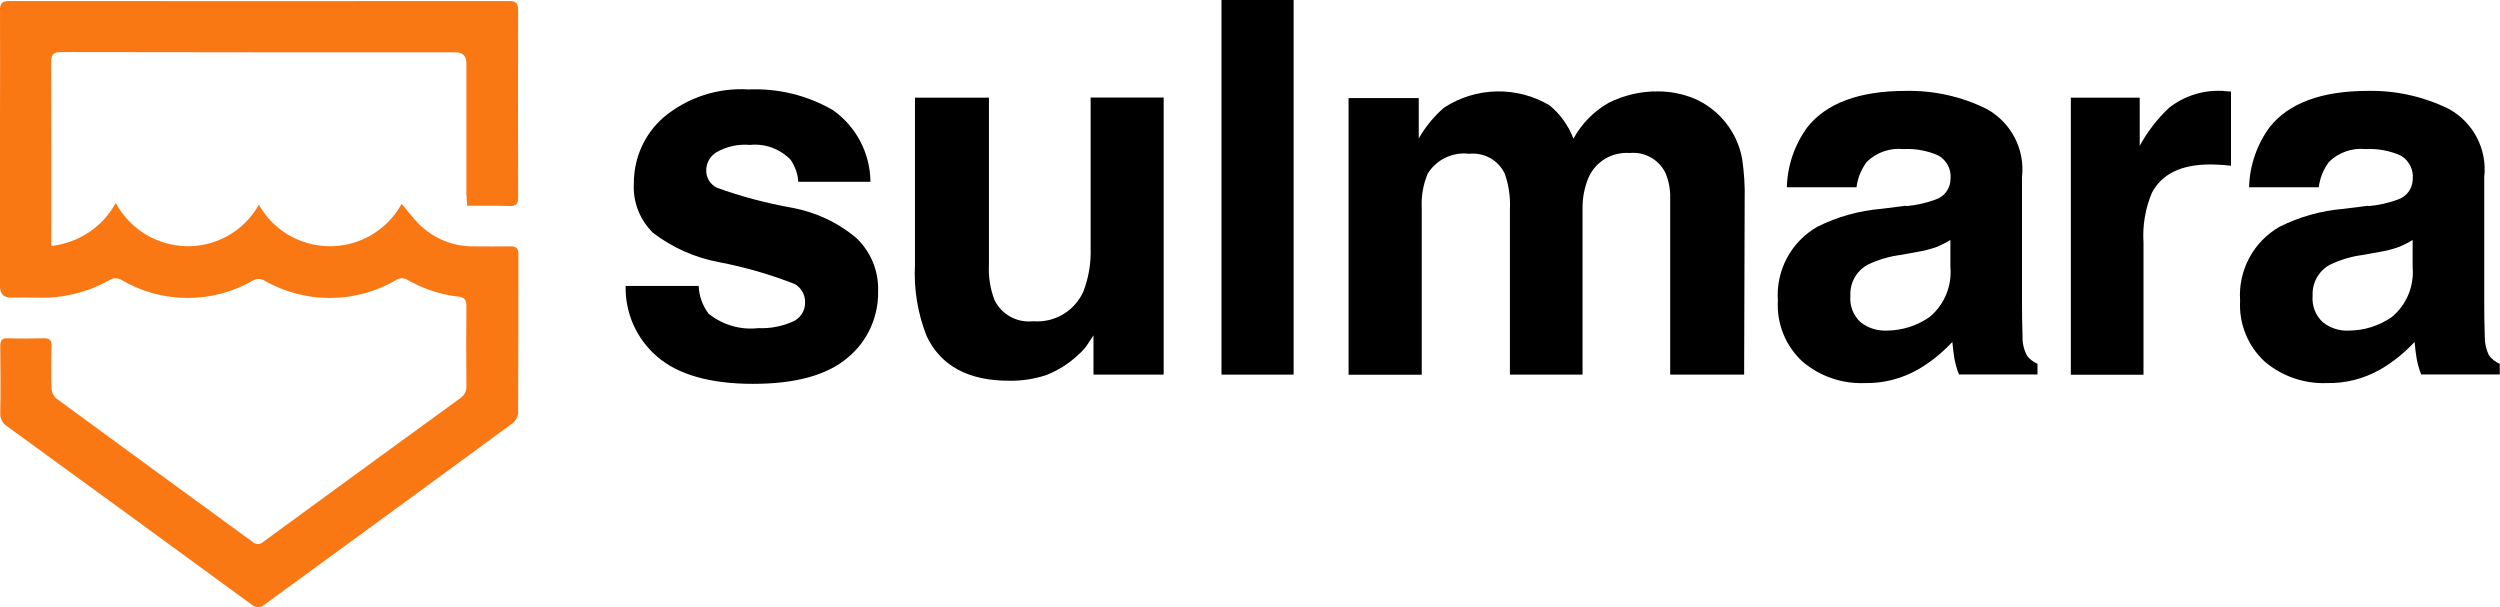
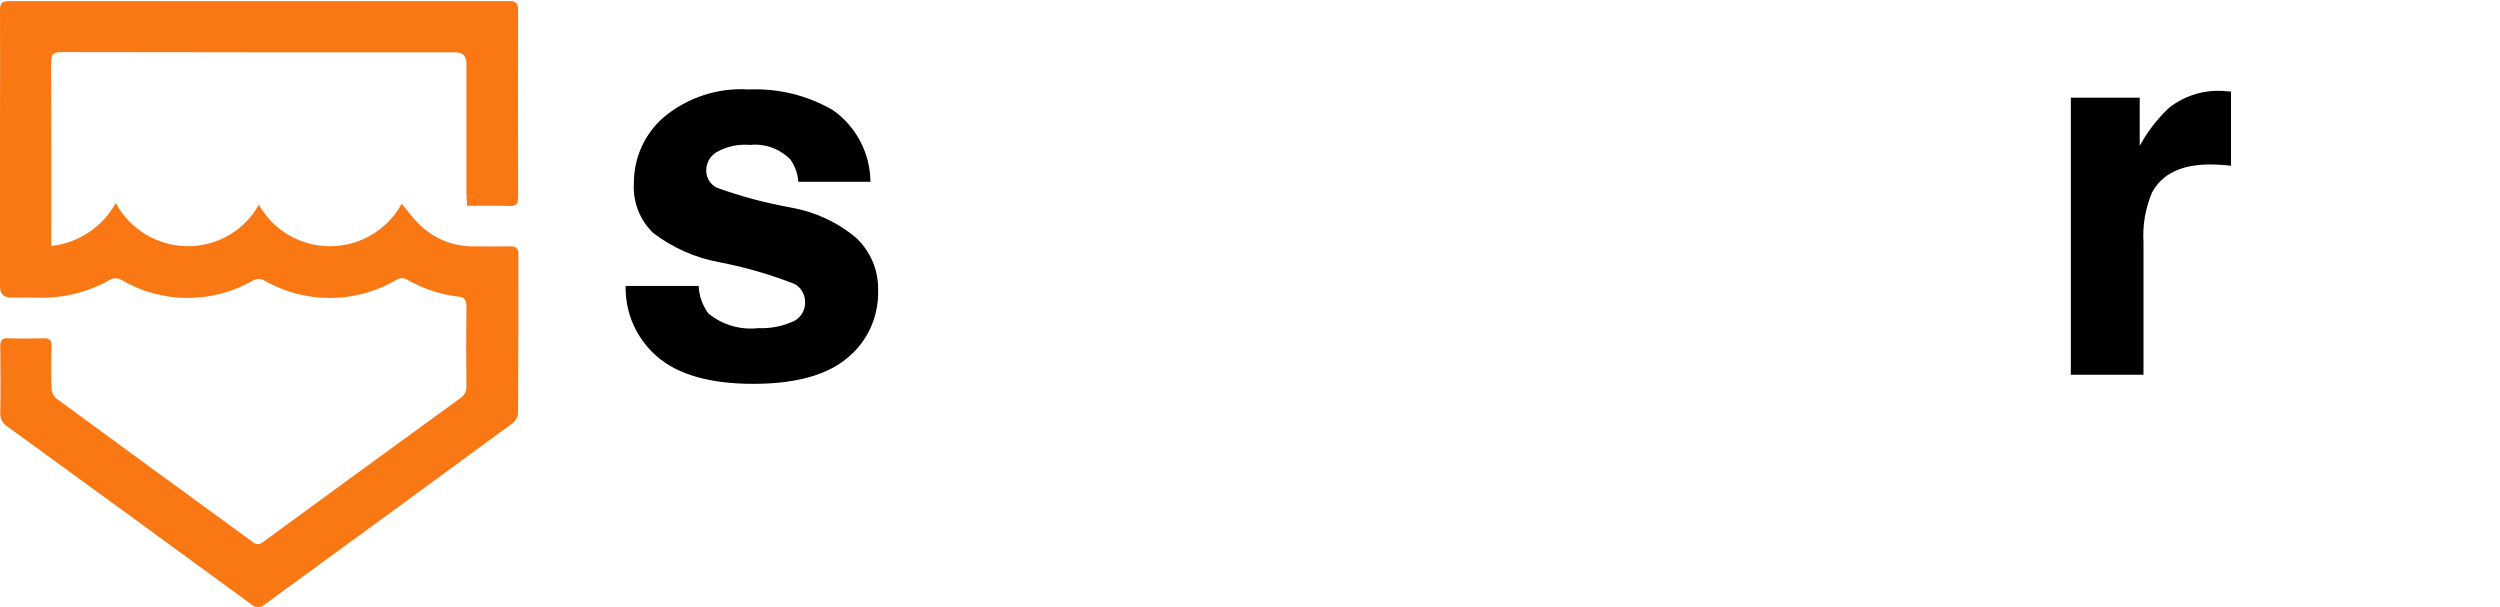
<svg xmlns="http://www.w3.org/2000/svg" id="Layer_1" data-name="Layer 1" width="192" height="46.64" viewBox="0 0 192 46.64">
  <path d="m35.88,15.81c-.02-.35-.06-.64-.06-.94V4.88q0-.86-.82-.86c-10.09,0-20.18,0-30.27-.02-.66,0-.81.19-.81.82.03,4.44.02,8.89.02,13.33v.74c2.09-.23,3.94-1.46,4.95-3.3,1.09,2.02,3.19,3.29,5.49,3.32,2.28.02,4.39-1.2,5.5-3.19,1.7,3.02,5.53,4.08,8.55,2.38,1.02-.58,1.86-1.43,2.42-2.45.46.54.83,1.06,1.28,1.51,1.12,1.14,2.65,1.78,4.25,1.76.94,0,1.87.02,2.81,0,.43-.01.62.14.62.58,0,4.08,0,8.16-.02,12.24-.03.3-.19.58-.43.77-6.34,4.65-12.69,9.29-19.04,13.92-.28.27-.73.27-1,0-6.24-4.57-12.49-9.12-18.75-13.67-.37-.22-.58-.63-.55-1.05.03-1.71.02-3.42,0-5.13,0-.43.12-.62.57-.6.94.03,1.87.02,2.81,0,.42,0,.56.15.55.56-.02,1.11-.03,2.22.01,3.33.02.28.15.55.36.73,5.02,3.68,10.04,7.35,15.07,11.01.23.23.6.23.83,0,5.04-3.69,10.08-7.36,15.13-11.03.32-.21.5-.58.47-.97-.02-2.03-.02-4.06,0-6.09,0-.47-.13-.69-.62-.74-1.42-.16-2.79-.63-4.02-1.35-.22-.09-.46-.08-.67.02-3.16,1.9-7.11,1.91-10.29.05-.24-.1-.5-.1-.74.01-3.16,1.85-7.08,1.83-10.22-.05-.23-.11-.5-.12-.73-.02-1.72,1-3.69,1.49-5.67,1.42-.66-.02-1.32,0-1.98,0Q.01,22.87,0,22.01v-12.89C0,6.35.02,3.57,0,.79,0,.27.14.08.69.08c12.81.01,25.63.01,38.44,0,.51,0,.66.19.66.68-.01,4.81-.01,9.62,0,14.42,0,.5-.18.66-.67.64-1.05-.03-2.12-.02-3.24-.02Z" style="fill: #fa7814;" />
  <g>
    <path d="m53.66,21.98c.03.76.3,1.5.76,2.11,1.08.87,2.46,1.27,3.83,1.11.89.04,1.79-.13,2.61-.49.59-.24.98-.83.97-1.47.02-.58-.28-1.13-.78-1.42-1.88-.74-3.82-1.3-5.8-1.68-1.85-.34-3.59-1.11-5.09-2.25-1.03-1-1.57-2.4-1.48-3.83,0-1.95.83-3.8,2.31-5.07,1.82-1.51,4.14-2.27,6.5-2.12,2.27-.1,4.52.45,6.48,1.59,1.79,1.26,2.86,3.31,2.88,5.5h-5.54c-.04-.61-.25-1.2-.6-1.7-.81-.83-1.96-1.25-3.12-1.13-.9-.08-1.8.12-2.58.57-.46.29-.75.78-.77,1.33-.03.59.29,1.13.82,1.39,1.88.68,3.82,1.19,5.79,1.54,1.83.34,3.55,1.15,4.96,2.36,1.08,1.05,1.67,2.5,1.63,4,.05,1.99-.81,3.9-2.35,5.16-1.57,1.33-3.98,2-7.26,2s-5.8-.71-7.39-2.12c-1.56-1.35-2.44-3.33-2.39-5.4h5.61Z" />
-     <path d="m75.95,7.5v12.82c-.05.93.1,1.86.43,2.73.55,1.11,1.73,1.76,2.96,1.62,1.65.14,3.21-.79,3.87-2.3.4-1.05.59-2.17.55-3.3V7.49h5.61v21.28h-5.39v-3.01c-.05.06-.18.26-.39.59-.2.32-.45.61-.74.86-.72.69-1.58,1.24-2.51,1.6-.92.3-1.88.45-2.84.43-3.13,0-5.23-1.13-6.32-3.4-.7-1.75-1.01-3.64-.91-5.52V7.5h5.68Z" />
-     <path d="m99.35,28.77h-5.54V0h5.54v28.77Z" />
-     <path d="m130.12,7.57c1.93.83,3.31,2.58,3.68,4.65.15,1.04.22,2.09.19,3.14l-.04,13.41h-5.68v-13.55c.02-.68-.11-1.37-.39-1.99-.52-1.01-1.6-1.59-2.72-1.48-1.36-.1-2.63.66-3.17,1.91-.32.77-.47,1.6-.45,2.44v12.67h-5.58v-12.67c.05-.93-.08-1.87-.39-2.75-.49-1.05-1.59-1.66-2.74-1.54-1.27-.16-2.52.45-3.19,1.54-.34.83-.5,1.72-.45,2.62v12.81h-5.62V7.53h5.39v3.1c.51-.89,1.17-1.69,1.94-2.36,2.45-1.6,5.59-1.67,8.11-.18.82.68,1.45,1.56,1.83,2.56.63-1.15,1.56-2.1,2.7-2.75,1.18-.59,2.49-.9,3.81-.88.95,0,1.89.19,2.77.55Z" />
-     <path d="m146.4,15.83c.76-.07,1.5-.23,2.21-.49.7-.21,1.18-.85,1.19-1.58.08-.73-.28-1.44-.92-1.81-.84-.38-1.77-.55-2.69-.5-1.04-.11-2.07.25-2.82.98-.43.57-.7,1.24-.79,1.95h-5.35c.04-1.65.59-3.25,1.56-4.59,1.47-1.87,4-2.81,7.58-2.81,2.15-.04,4.28.43,6.21,1.39,1.88,1.04,2.95,3.1,2.71,5.23v9.76c0,.68.01,1.5.04,2.46-.02.51.1,1.02.33,1.48.21.28.5.51.82.64v.82h-6.03c-.16-.39-.27-.8-.35-1.21-.06-.38-.12-.81-.16-1.29-.78.84-1.67,1.56-2.66,2.13-1.24.7-2.64,1.06-4.07,1.03-1.74.07-3.45-.52-4.78-1.65-1.3-1.2-1.99-2.91-1.89-4.68-.16-2.32,1.02-4.53,3.04-5.68,1.53-.76,3.19-1.23,4.9-1.37l1.9-.24Zm3.39,2.6c-.34.21-.7.39-1.07.54-.48.17-.98.3-1.49.38l-1.26.23c-.88.11-1.75.37-2.55.76-.85.47-1.36,1.39-1.31,2.36-.07.77.22,1.54.8,2.06.56.43,1.24.65,1.94.63,1.2,0,2.37-.36,3.35-1.05,1.13-.94,1.72-2.38,1.59-3.84v-2.07Z" />
    <path d="m170.86,7c.07,0,.23.02.48.03v5.7c-.35-.04-.66-.07-.93-.08s-.49-.02-.66-.02c-2.23,0-3.73.73-4.49,2.19-.5,1.2-.72,2.49-.64,3.79v10.17h-5.58V7.5h5.29v3.7c.59-1.08,1.34-2.06,2.24-2.91,1.15-.91,2.58-1.37,4.04-1.31.1,0,.19,0,.26.02Z" />
-     <path d="m181.9,15.83c.76-.07,1.5-.23,2.21-.49.7-.21,1.18-.85,1.19-1.58.07-.73-.28-1.44-.92-1.81-.84-.38-1.77-.55-2.69-.5-1.04-.11-2.07.25-2.82.98-.43.57-.7,1.24-.79,1.95h-5.35c.04-1.65.59-3.25,1.56-4.59,1.47-1.87,4-2.81,7.58-2.81,2.15-.04,4.28.44,6.21,1.39,1.88,1.04,2.95,3.1,2.71,5.23v9.76c0,.68.01,1.5.04,2.46-.01.51.1,1.02.33,1.48.21.28.5.51.82.64v.82h-6.03c-.16-.39-.27-.8-.35-1.21-.06-.38-.12-.81-.16-1.29-.78.84-1.67,1.56-2.66,2.13-1.24.7-2.64,1.06-4.07,1.03-1.74.07-3.45-.52-4.78-1.65-1.3-1.2-1.99-2.91-1.89-4.68-.16-2.32,1.02-4.53,3.04-5.68,1.53-.76,3.19-1.23,4.9-1.37l1.91-.24Zm3.39,2.6c-.34.21-.7.39-1.07.54-.48.17-.98.3-1.49.38l-1.26.23c-.88.11-1.74.37-2.55.76-.85.47-1.36,1.39-1.31,2.36-.07.77.22,1.54.8,2.06.55.43,1.24.66,1.94.63,1.2,0,2.37-.36,3.35-1.05,1.13-.94,1.72-2.38,1.59-3.84v-2.07Z" />
  </g>
</svg>